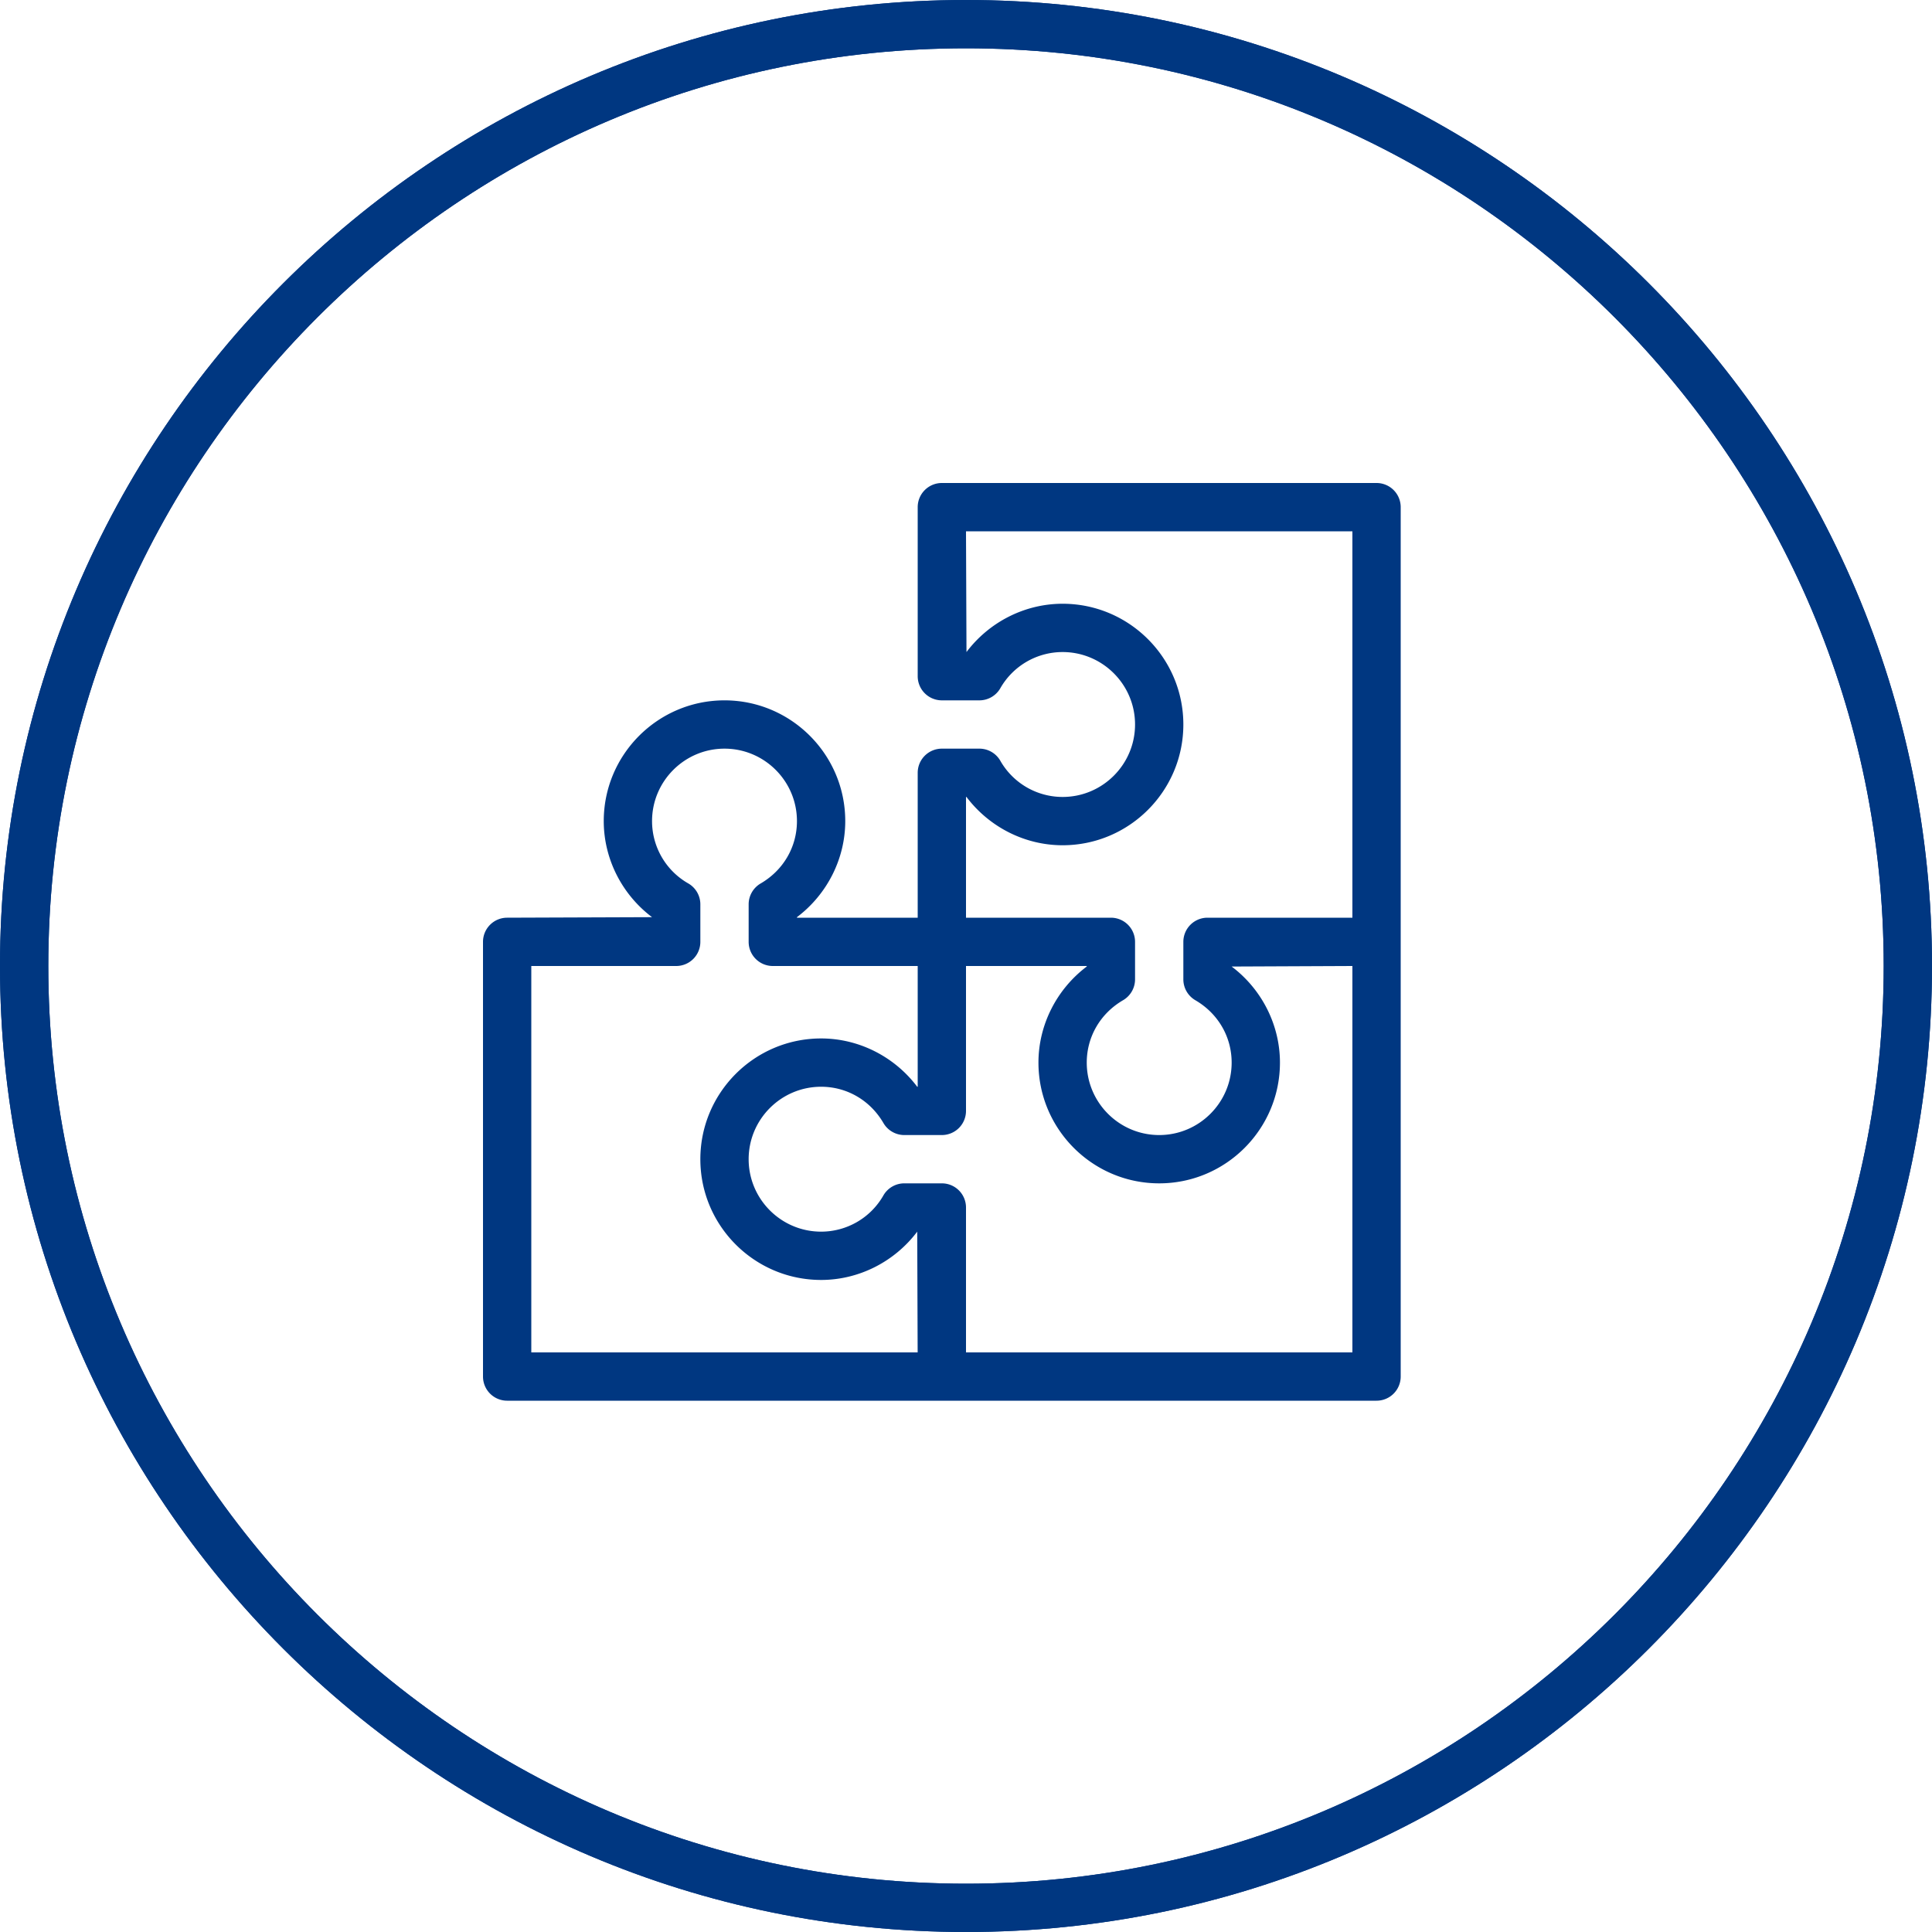
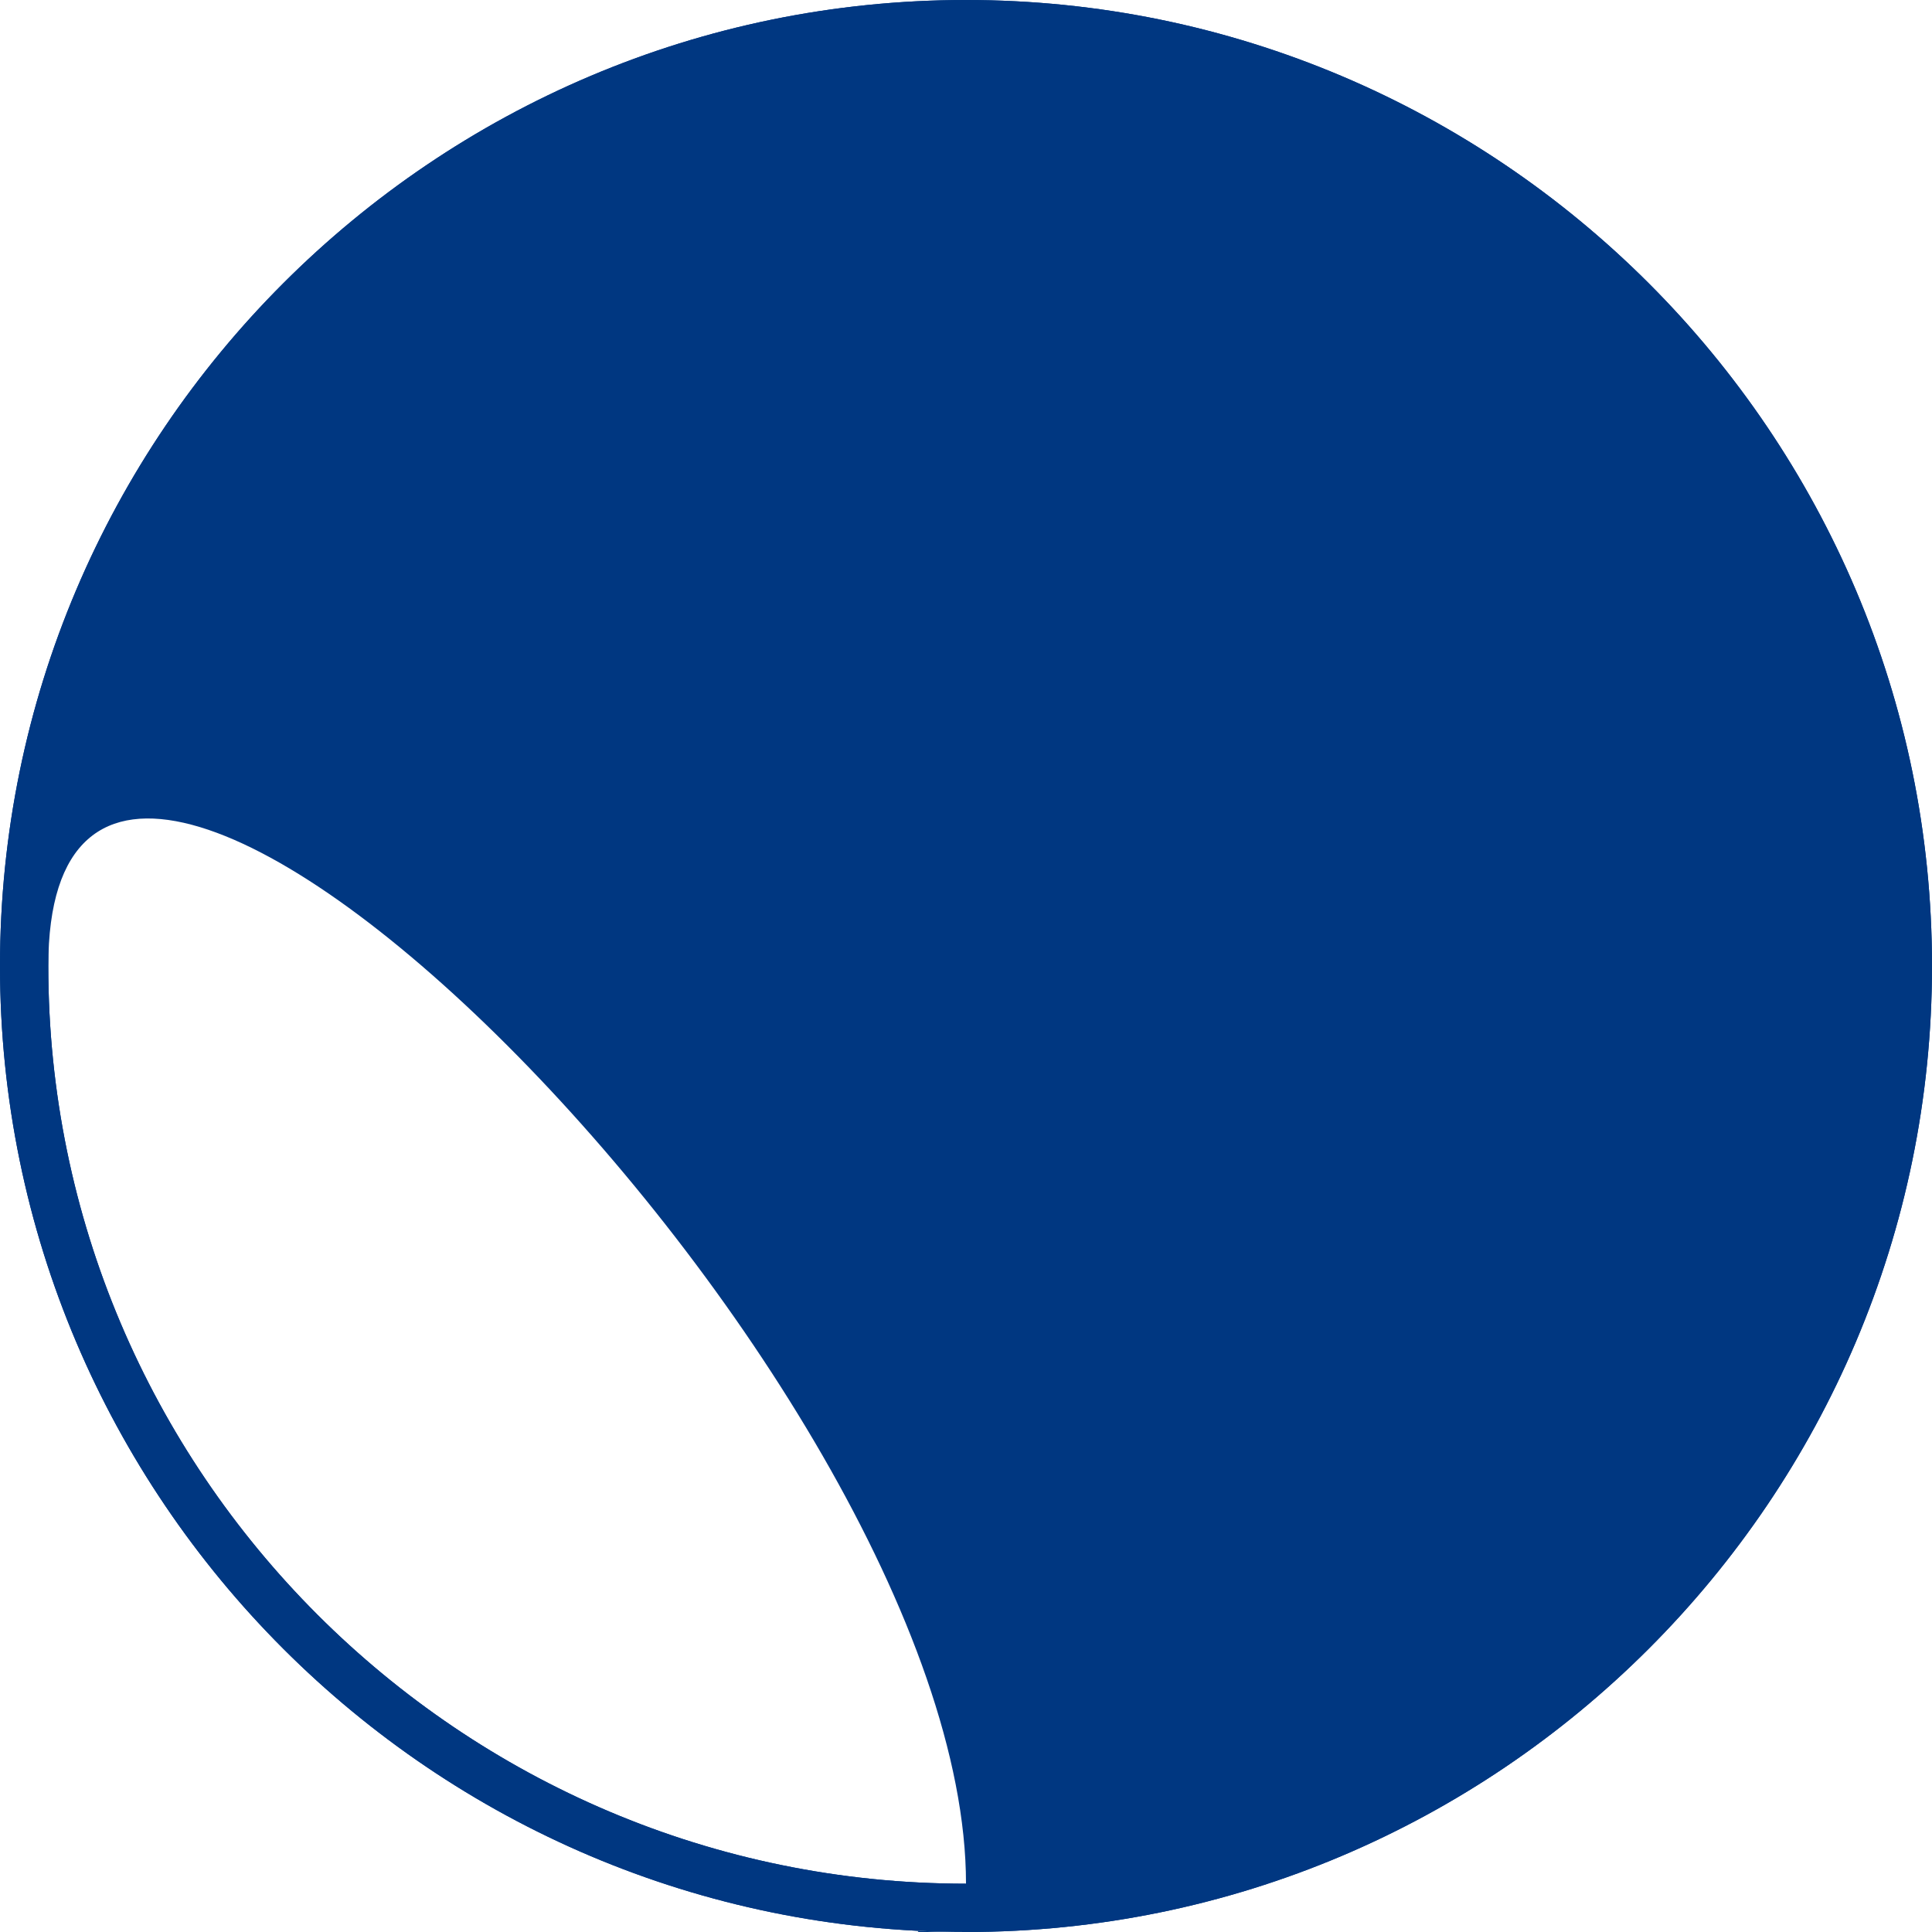
<svg xmlns="http://www.w3.org/2000/svg" viewBox="0 0 40 40">
-   <path d="M20 0C8.972 0 0 8.972 0 20s8.972 20 20 20 20-8.972 20-20S31.028 0 20 0zm0 39C9.523 39 1 30.477 1 20S9.523 1 20 1s19 8.523 19 19-8.523 19-19 19z" style="fill: #003781;" />
-   <path d="M28.5 10h-9a.5.5 0 0 0-.5.5V14a.5.5 0 0 0 .5.5h.777a.5.5 0 0 0 .432-.248A1.484 1.484 0 0 1 22 13.5c.827 0 1.5.673 1.5 1.5s-.673 1.5-1.5 1.5a1.484 1.484 0 0 1-1.291-.752.5.5 0 0 0-.432-.248H19.5a.5.5 0 0 0-.5.5v3h-2.5v-.011c.623-.47 1-1.208 1-1.989 0-1.379-1.122-2.5-2.5-2.5s-2.5 1.121-2.5 2.5c0 .781.377 1.52 1 1.989l-3 .011a.5.5 0 0 0-.5.5v9a.5.5 0 0 0 .5.5h18a.5.5 0 0 0 .5-.5v-18a.5.5 0 0 0-.5-.5zM11 28v-8h3a.5.5 0 0 0 .5-.5v-.777a.5.5 0 0 0-.249-.432A1.485 1.485 0 0 1 13.5 17c0-.827.673-1.5 1.5-1.5s1.5.673 1.5 1.5c0 .534-.281 1.017-.751 1.291a.5.5 0 0 0-.249.432v.777a.5.5 0 0 0 .5.5h3v2.5h-.01c-.47-.623-1.208-1-1.99-1-1.378 0-2.5 1.121-2.5 2.5s1.122 2.5 2.5 2.5c.782 0 1.52-.377 1.99-1l.009 2.5H11zm17 0h-8v-3a.5.5 0 0 0-.5-.5h-.777a.5.5 0 0 0-.432.248A1.484 1.484 0 0 1 17 25.5c-.827 0-1.5-.673-1.5-1.5s.673-1.5 1.5-1.5c.534 0 1.017.281 1.291.752a.5.5 0 0 0 .432.248h.777a.5.5 0 0 0 .5-.5v-3h2.5v.011c-.623.47-1 1.208-1 1.989 0 1.379 1.122 2.5 2.5 2.5s2.5-1.121 2.5-2.5c0-.781-.377-1.52-1-1.989L28 20v8zm0-9h-3a.5.5 0 0 0-.5.5v.777a.5.5 0 0 0 .249.432c.47.274.751.757.751 1.291 0 .827-.673 1.5-1.5 1.5s-1.5-.673-1.5-1.5c0-.534.281-1.017.751-1.291a.5.5 0 0 0 .249-.432V19.5a.5.5 0 0 0-.5-.5h-3v-2.5h.01c.47.623 1.208 1 1.99 1 1.378 0 2.5-1.121 2.5-2.5s-1.122-2.5-2.5-2.5c-.782 0-1.52.377-1.99 1L20 11h8v8z" style="fill: #003781;" />
+   <path d="M20 0C8.972 0 0 8.972 0 20s8.972 20 20 20 20-8.972 20-20S31.028 0 20 0zm0 39C9.523 39 1 30.477 1 20s19 8.523 19 19-8.523 19-19 19z" style="fill: #003781;" />
  <g>
    <path d="M20 40C8.972 40 0 31.028 0 20S8.972 0 20 0s20 8.972 20 20-8.972 20-20 20zm0-39C9.523 1 1 9.523 1 20s8.523 19 19 19 19-8.523 19-19S30.477 1 20 1z" style="fill: #003781;" />
  </g>
</svg>